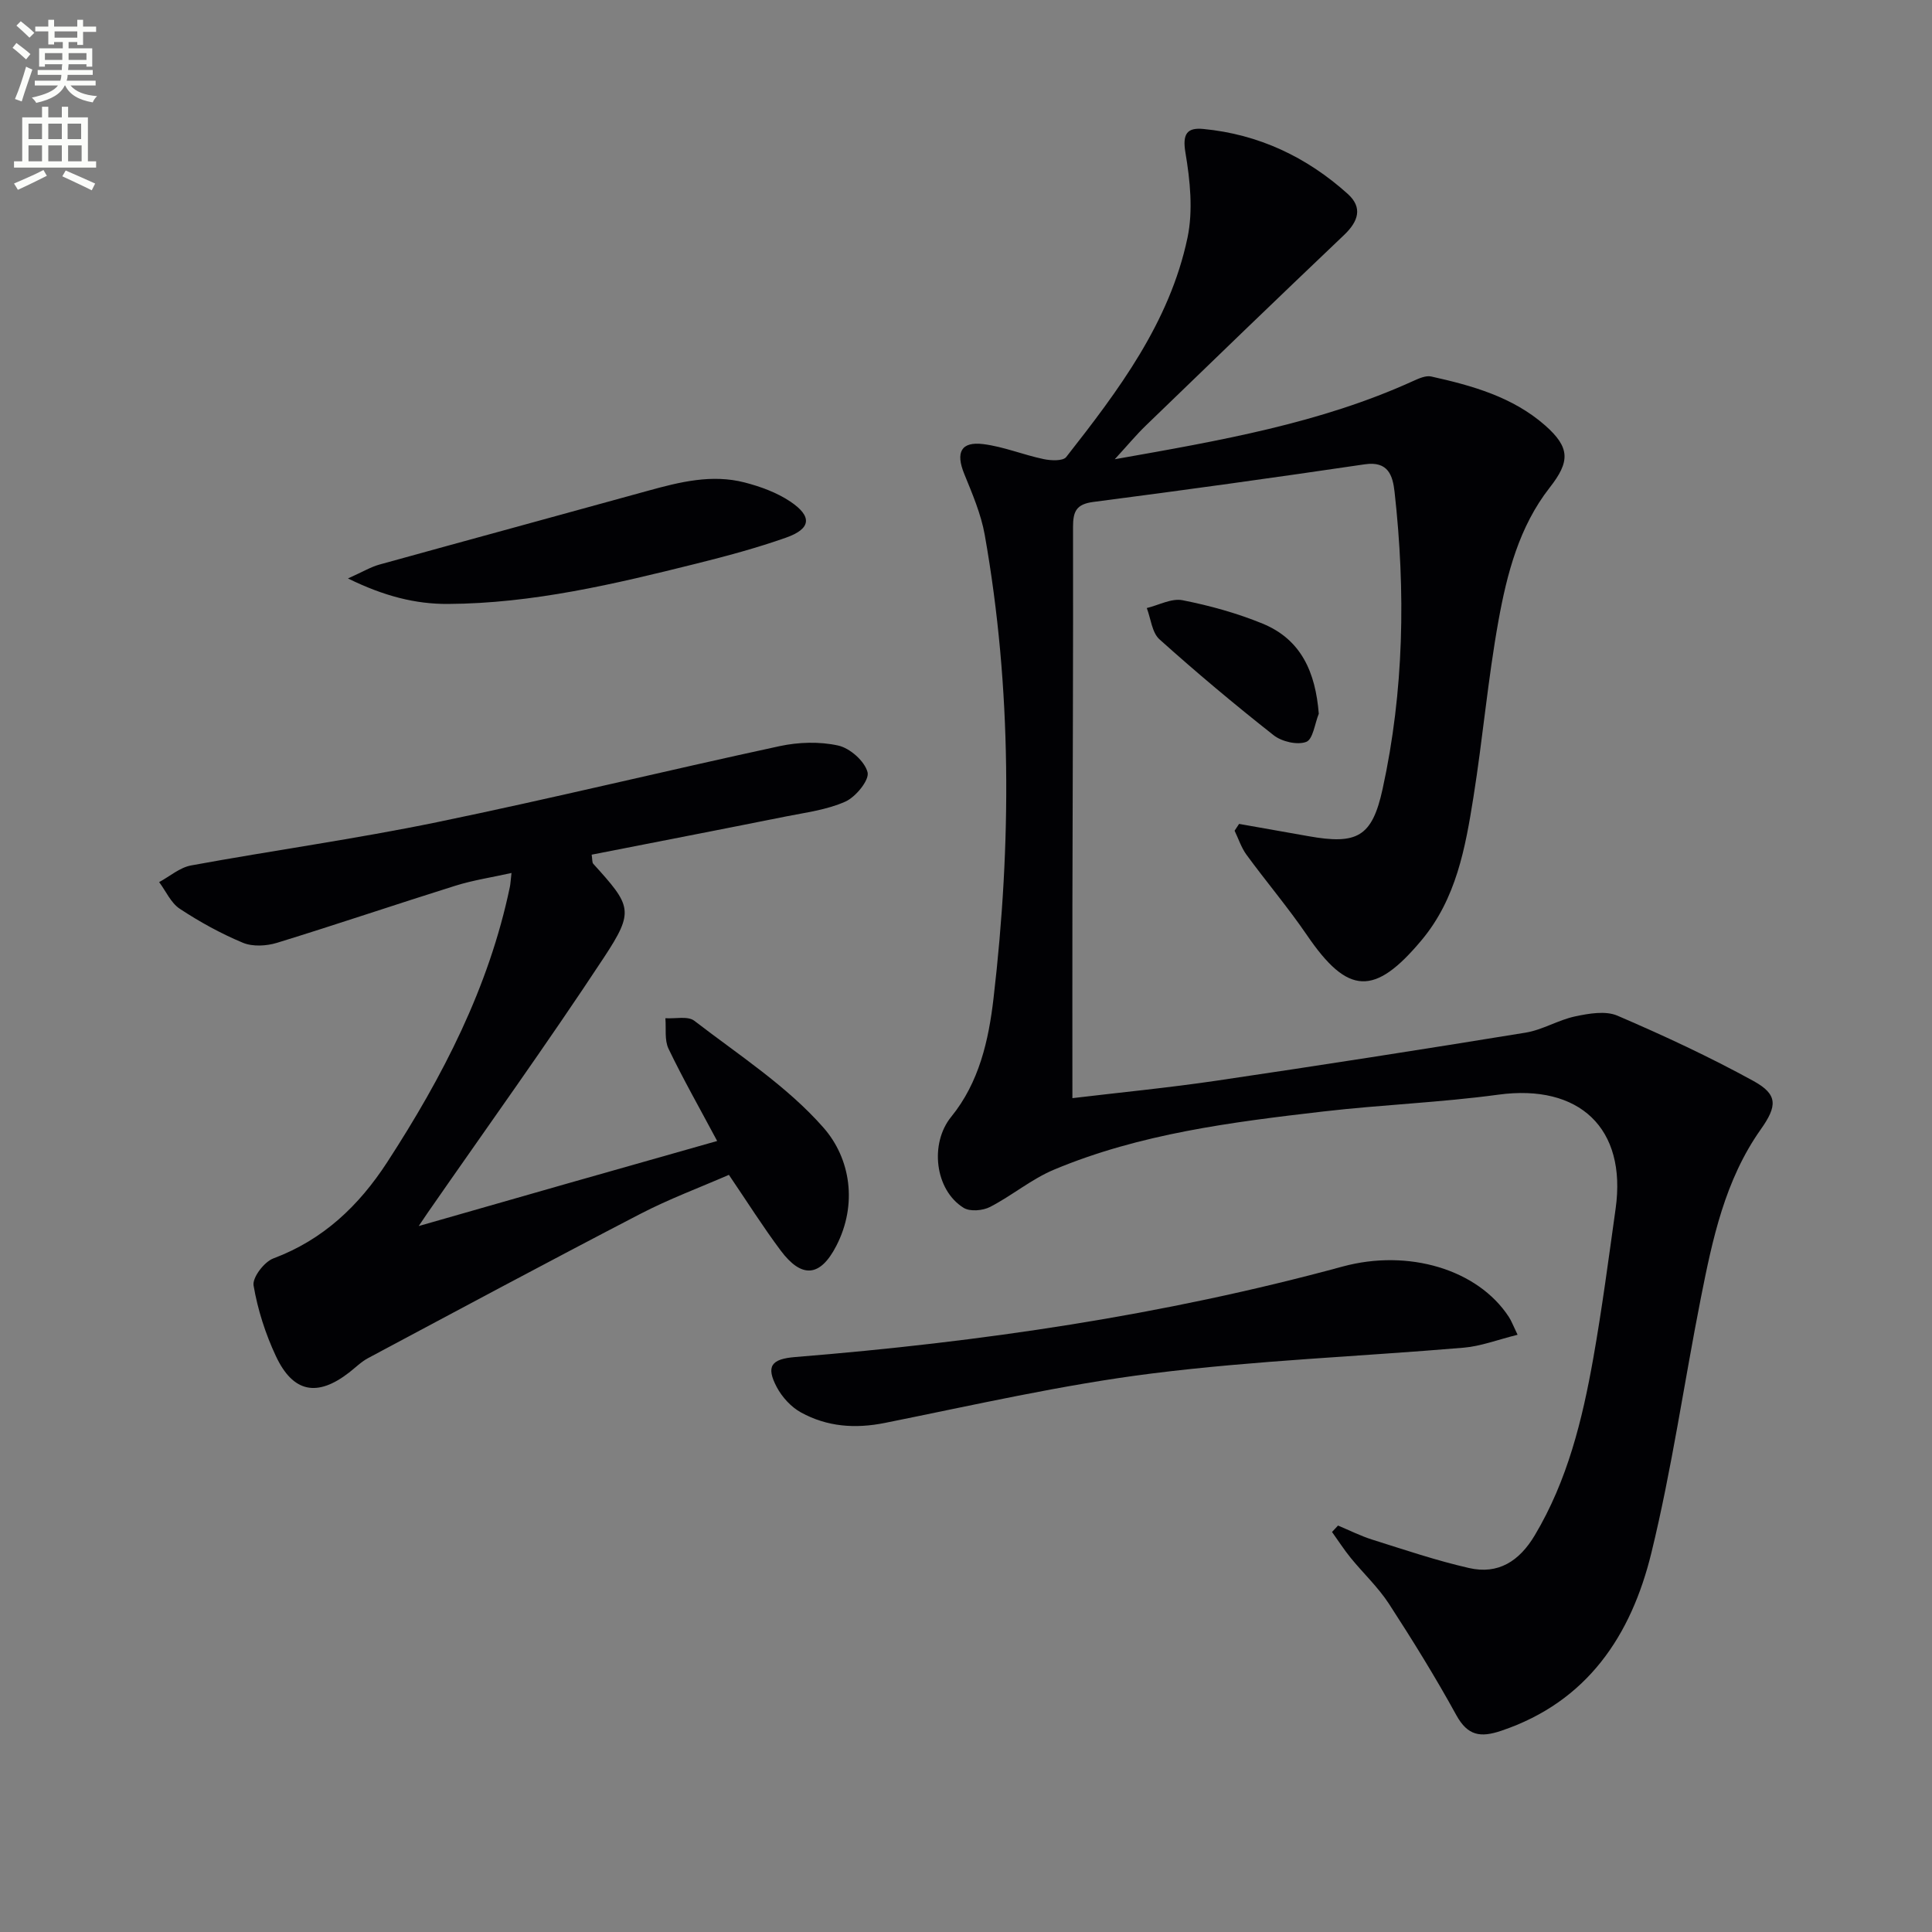
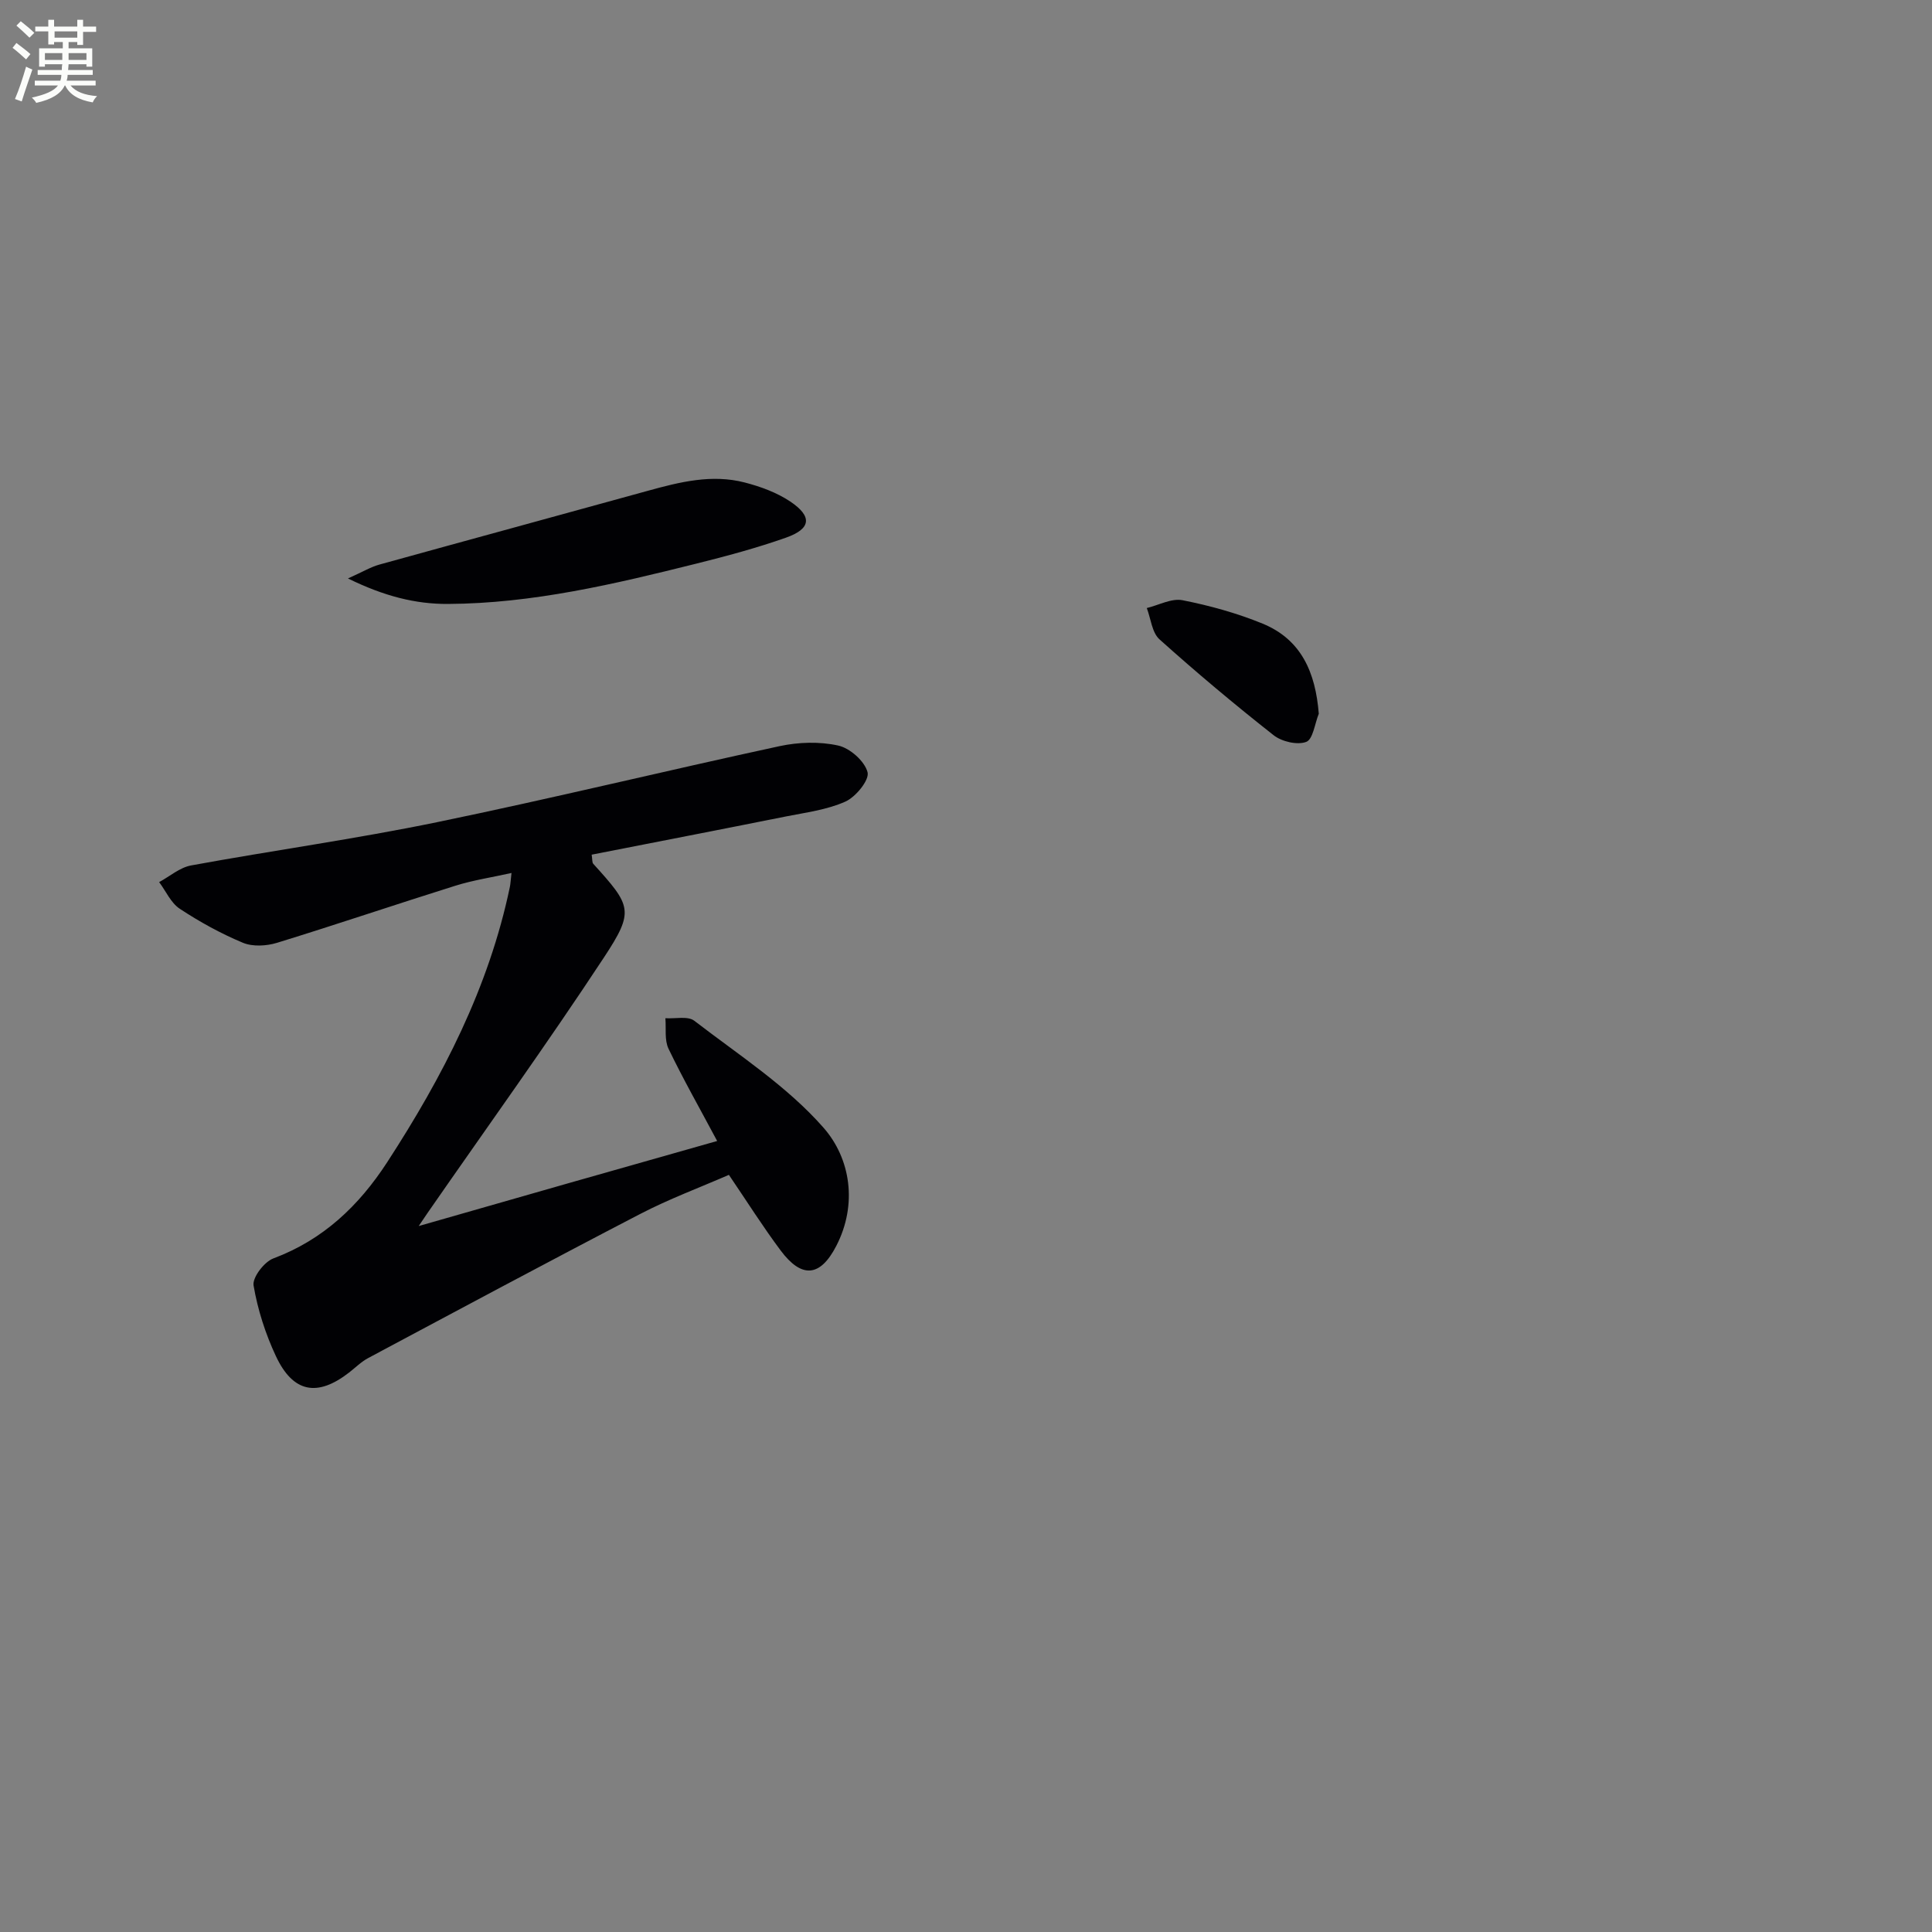
<svg xmlns="http://www.w3.org/2000/svg" enable-background="new 0 0 400 400" viewBox="0 0 400 400">
  <rect x="0" y="0" width="400" height="400" fill="#808080" stroke="none" />
  <path d="m2.6 9.9.8-1c.9.7 1.9 1.4 2.9 2.3l-.9 1.1c-1.1-1-2-1.8-2.8-2.4zm.5 10.6c.9-2.1 1.6-4.3 2.3-6.7.4.2.8.4 1.3.6-.7 2.1-1.5 4.3-2.2 6.6zm.3-15.2.9-.9c1 .8 2 1.6 2.8 2.4l-1 1c-.9-.9-1.8-1.7-2.7-2.5zm12.6-1.2h1.2v1.4h2.7v1.1h-2.7v2.7h-1.2v-.6h-1.8v1.3h4.9v3.8h-1.2v-.5h-3.7c0 .4-.1.9-.1 1.2h5.1v1h-5.2c0 .5-.1.9-.2 1.2h6v1h-5.2c1.1 1.3 2.9 2 5.5 2.2-.4.4-.7.8-.9 1.3-2.9-.5-4.8-1.6-5.7-3.5h-.1c-.8 1.7-2.7 2.9-5.9 3.6-.2-.4-.6-.8-.9-1.1 2.8-.6 4.6-1.4 5.4-2.5h-4.8v-1h5.3c.1-.3.2-.7.2-1.2h-4.9v-1h5c0-.4 0-.8.1-1.2h-3.6v.5h-1.2v-3.8h4.9v-1.3h-1.8v.5h-1.2v-2.7h-2.7v-1h2.7v-1.4h1.2v1.4h4.8zm-6.7 8.3h3.6c0-.4 0-.9 0-1.4h-3.6zm1.9-4.6h4.8v-1.3h-4.7v1.3zm6.7 3.2h-3.7v1.4h3.7z" fill="#fbfcfa" />
-   <path d="m8.7 22.1h1.3v2.2h2.8v-2.2h1.3v2.2h4.1v9.1h1.7v1.3h-17v-1.3h1.7v-9.1h4.1zm.3 13.1.7 1.2c-1.8.9-3.8 1.9-6 2.9-.2-.4-.5-.8-.8-1.3 2.3-1 4.4-1.9 6.1-2.8zm-3.1-6.4h2.8v-3.2h-2.8zm0 4.6h2.8v-3.3h-2.8zm4.1-4.6h2.8v-3.2h-2.8zm0 4.6h2.8v-3.3h-2.8zm3.6 1.9c2.1.9 4.1 1.8 6.1 2.7l-.7 1.4c-2.2-1.1-4.2-2-6.1-2.9zm3.2-9.7h-2.8v3.2h2.8zm-2.7 7.8h2.8v-3.3h-2.8z" fill="#fbfcfa" />
  <g fill="#010104">
-     <path d="m277.02 315.85c2.38.99 4.69 2.16 7.14 2.93 6.62 2.08 13.22 4.32 19.97 5.86 6.05 1.39 10.42-1.4 13.62-6.76 6.77-11.35 9.85-23.89 12.12-36.66 1.82-10.28 3.18-20.65 4.63-31 2.33-16.64-7.52-25.86-24.29-23.58-12.01 1.63-24.18 2.08-36.23 3.48-18.96 2.2-37.95 4.59-55.75 12.04-4.68 1.96-8.72 5.39-13.26 7.73-1.5.77-4.14 1-5.46.18-5.97-3.7-7.07-13.33-2.57-18.85 5.8-7.13 7.75-15.85 8.76-24.54 3.73-32.03 3.82-64.08-1.82-95.94-.77-4.33-2.58-8.53-4.25-12.64-1.8-4.43-.68-6.73 3.96-6.15 4.22.53 8.28 2.22 12.47 3.1 1.51.32 4.01.44 4.69-.43 10.81-13.78 21.41-27.84 25.11-45.41 1.18-5.62.54-11.86-.43-17.62-.66-3.91.37-5.21 3.69-4.89 11.46 1.09 21.42 5.8 29.92 13.45 3.14 2.83 2.19 5.69-.76 8.5-13.75 13.07-27.4 26.26-41.04 39.45-1.98 1.91-3.74 4.04-6.44 6.98 21.94-3.88 42.53-7.44 61.77-16.19 1.17-.53 2.62-1.19 3.75-.94 8.47 1.88 16.84 4.22 23.55 10.1 5.27 4.63 5.18 7.54.98 12.9-6.33 8.09-8.85 17.84-10.62 27.63-2.18 12.07-3.24 24.34-5.17 36.46-1.67 10.5-3.56 21.02-10.72 29.59-9.77 11.7-15.29 11.39-23.75-1.02-3.91-5.73-8.43-11.05-12.53-16.66-1.07-1.47-1.65-3.3-2.45-4.96.31-.47.62-.94.93-1.41 4.78.85 9.57 1.69 14.35 2.54 10.07 1.8 13.19.18 15.36-9.76 4.45-20.32 4.78-40.9 2.48-61.52-.38-3.36-1.29-6.43-6.17-5.71-18.71 2.76-37.44 5.36-56.19 7.79-3.54.46-4.21 1.96-4.21 5.17.05 26.15-.08 52.31-.13 78.46-.02 13.11 0 26.22 0 39.81 9.58-1.15 19.76-2.13 29.86-3.62 21.34-3.15 42.66-6.47 63.95-9.94 3.52-.57 6.78-2.63 10.29-3.37 2.83-.6 6.27-1.2 8.73-.15 9.57 4.11 19.06 8.52 28.18 13.53 5.11 2.81 4.92 5.19 1.5 10.03-7.41 10.48-9.99 22.72-12.41 34.96-3.47 17.57-5.99 35.37-10.24 52.74-4.16 17.01-13.21 30.79-31.08 36.8-4.27 1.44-6.93 1.06-9.29-3.23-4.32-7.86-9.05-15.51-13.94-23.04-2.24-3.45-5.33-6.33-7.95-9.55-1.38-1.7-2.57-3.56-3.85-5.34.41-.43.82-.88 1.24-1.33z" />
    <path d="m148.48 236.23c-3.62-6.79-7.06-12.84-10.07-19.1-.86-1.8-.47-4.19-.65-6.32 2.03.14 4.65-.5 5.99.53 9.19 7.08 19.21 13.54 26.76 22.15 5.59 6.37 7.07 15.86 2.64 24.45-3.35 6.5-7.18 6.76-11.51.98-3.67-4.91-6.95-10.11-10.73-15.68-6.03 2.63-12.38 4.99-18.35 8.09-18.86 9.79-37.58 19.83-56.33 29.84-1.45.77-2.65 1.99-3.97 3.01-6.56 5.09-11.59 4.17-15.14-3.41-2.16-4.61-3.77-9.62-4.62-14.62-.28-1.65 2.2-4.9 4.1-5.61 10.32-3.86 17.71-10.91 23.56-19.91 11.47-17.66 21.05-36.16 25.4-56.99.13-.64.16-1.31.34-2.9-4.12.92-7.96 1.49-11.62 2.64-12.33 3.86-24.57 8.02-36.93 11.82-2.18.67-5.03.83-7.06-.01-4.55-1.9-8.95-4.32-13.07-7.04-1.84-1.21-2.87-3.65-4.27-5.52 2.2-1.19 4.27-3.02 6.61-3.45 16.96-3.11 34.07-5.48 50.94-8.96 23.71-4.89 47.24-10.63 70.91-15.74 3.91-.84 8.28-.98 12.14-.12 2.44.54 5.48 3.24 6.07 5.53.41 1.6-2.44 5.11-4.59 6.07-3.84 1.72-8.23 2.26-12.42 3.1-13.32 2.67-26.66 5.25-40.11 7.89.16 1.02.07 1.61.33 1.89 7.9 8.73 8.56 9.74 2.22 19.38-11.79 17.91-24.33 35.32-36.55 52.94-.36.52-.71 1.06-1.81 2.68 11.02-3.15 20.94-6 30.86-8.83 10.02-2.86 20.05-5.7 30.93-8.78z" />
-     <path d="m314.2 276.35c-4.16 1.03-7.6 2.37-11.12 2.67-21.52 1.83-43.16 2.65-64.56 5.34-18.57 2.33-36.92 6.55-55.31 10.24-6.19 1.24-11.97.8-17.38-2.17-2.04-1.12-3.91-3.17-5.01-5.24-2.29-4.34-1.13-5.83 3.82-6.23 38.29-3.09 76.18-8.62 113.31-18.73 13.66-3.72 28.01.59 34.43 10.41.53.8.87 1.74 1.82 3.71z" />
    <path d="m72.04 119.76c3.09-1.38 4.73-2.38 6.51-2.87 18.52-5.13 37.07-10.16 55.59-15.28 6.59-1.82 13.23-3.48 20.03-1.72 3.29.85 6.66 2.08 9.45 3.95 4.61 3.09 4.31 5.65-.9 7.48-6.07 2.14-12.32 3.82-18.58 5.38-16.9 4.22-33.87 8.25-51.4 8.34-6.71.04-13.23-1.61-20.7-5.28z" />
    <path d="m273.04 147.77c-.83 2.04-1.2 5.31-2.6 5.83-1.86.7-5.06-.05-6.75-1.38-8.08-6.36-15.98-12.98-23.63-19.85-1.56-1.4-1.79-4.28-2.63-6.48 2.48-.6 5.13-2.07 7.4-1.62 5.63 1.11 11.27 2.67 16.59 4.85 8.01 3.29 10.94 10.1 11.62 18.65z" />
  </g>
</svg>